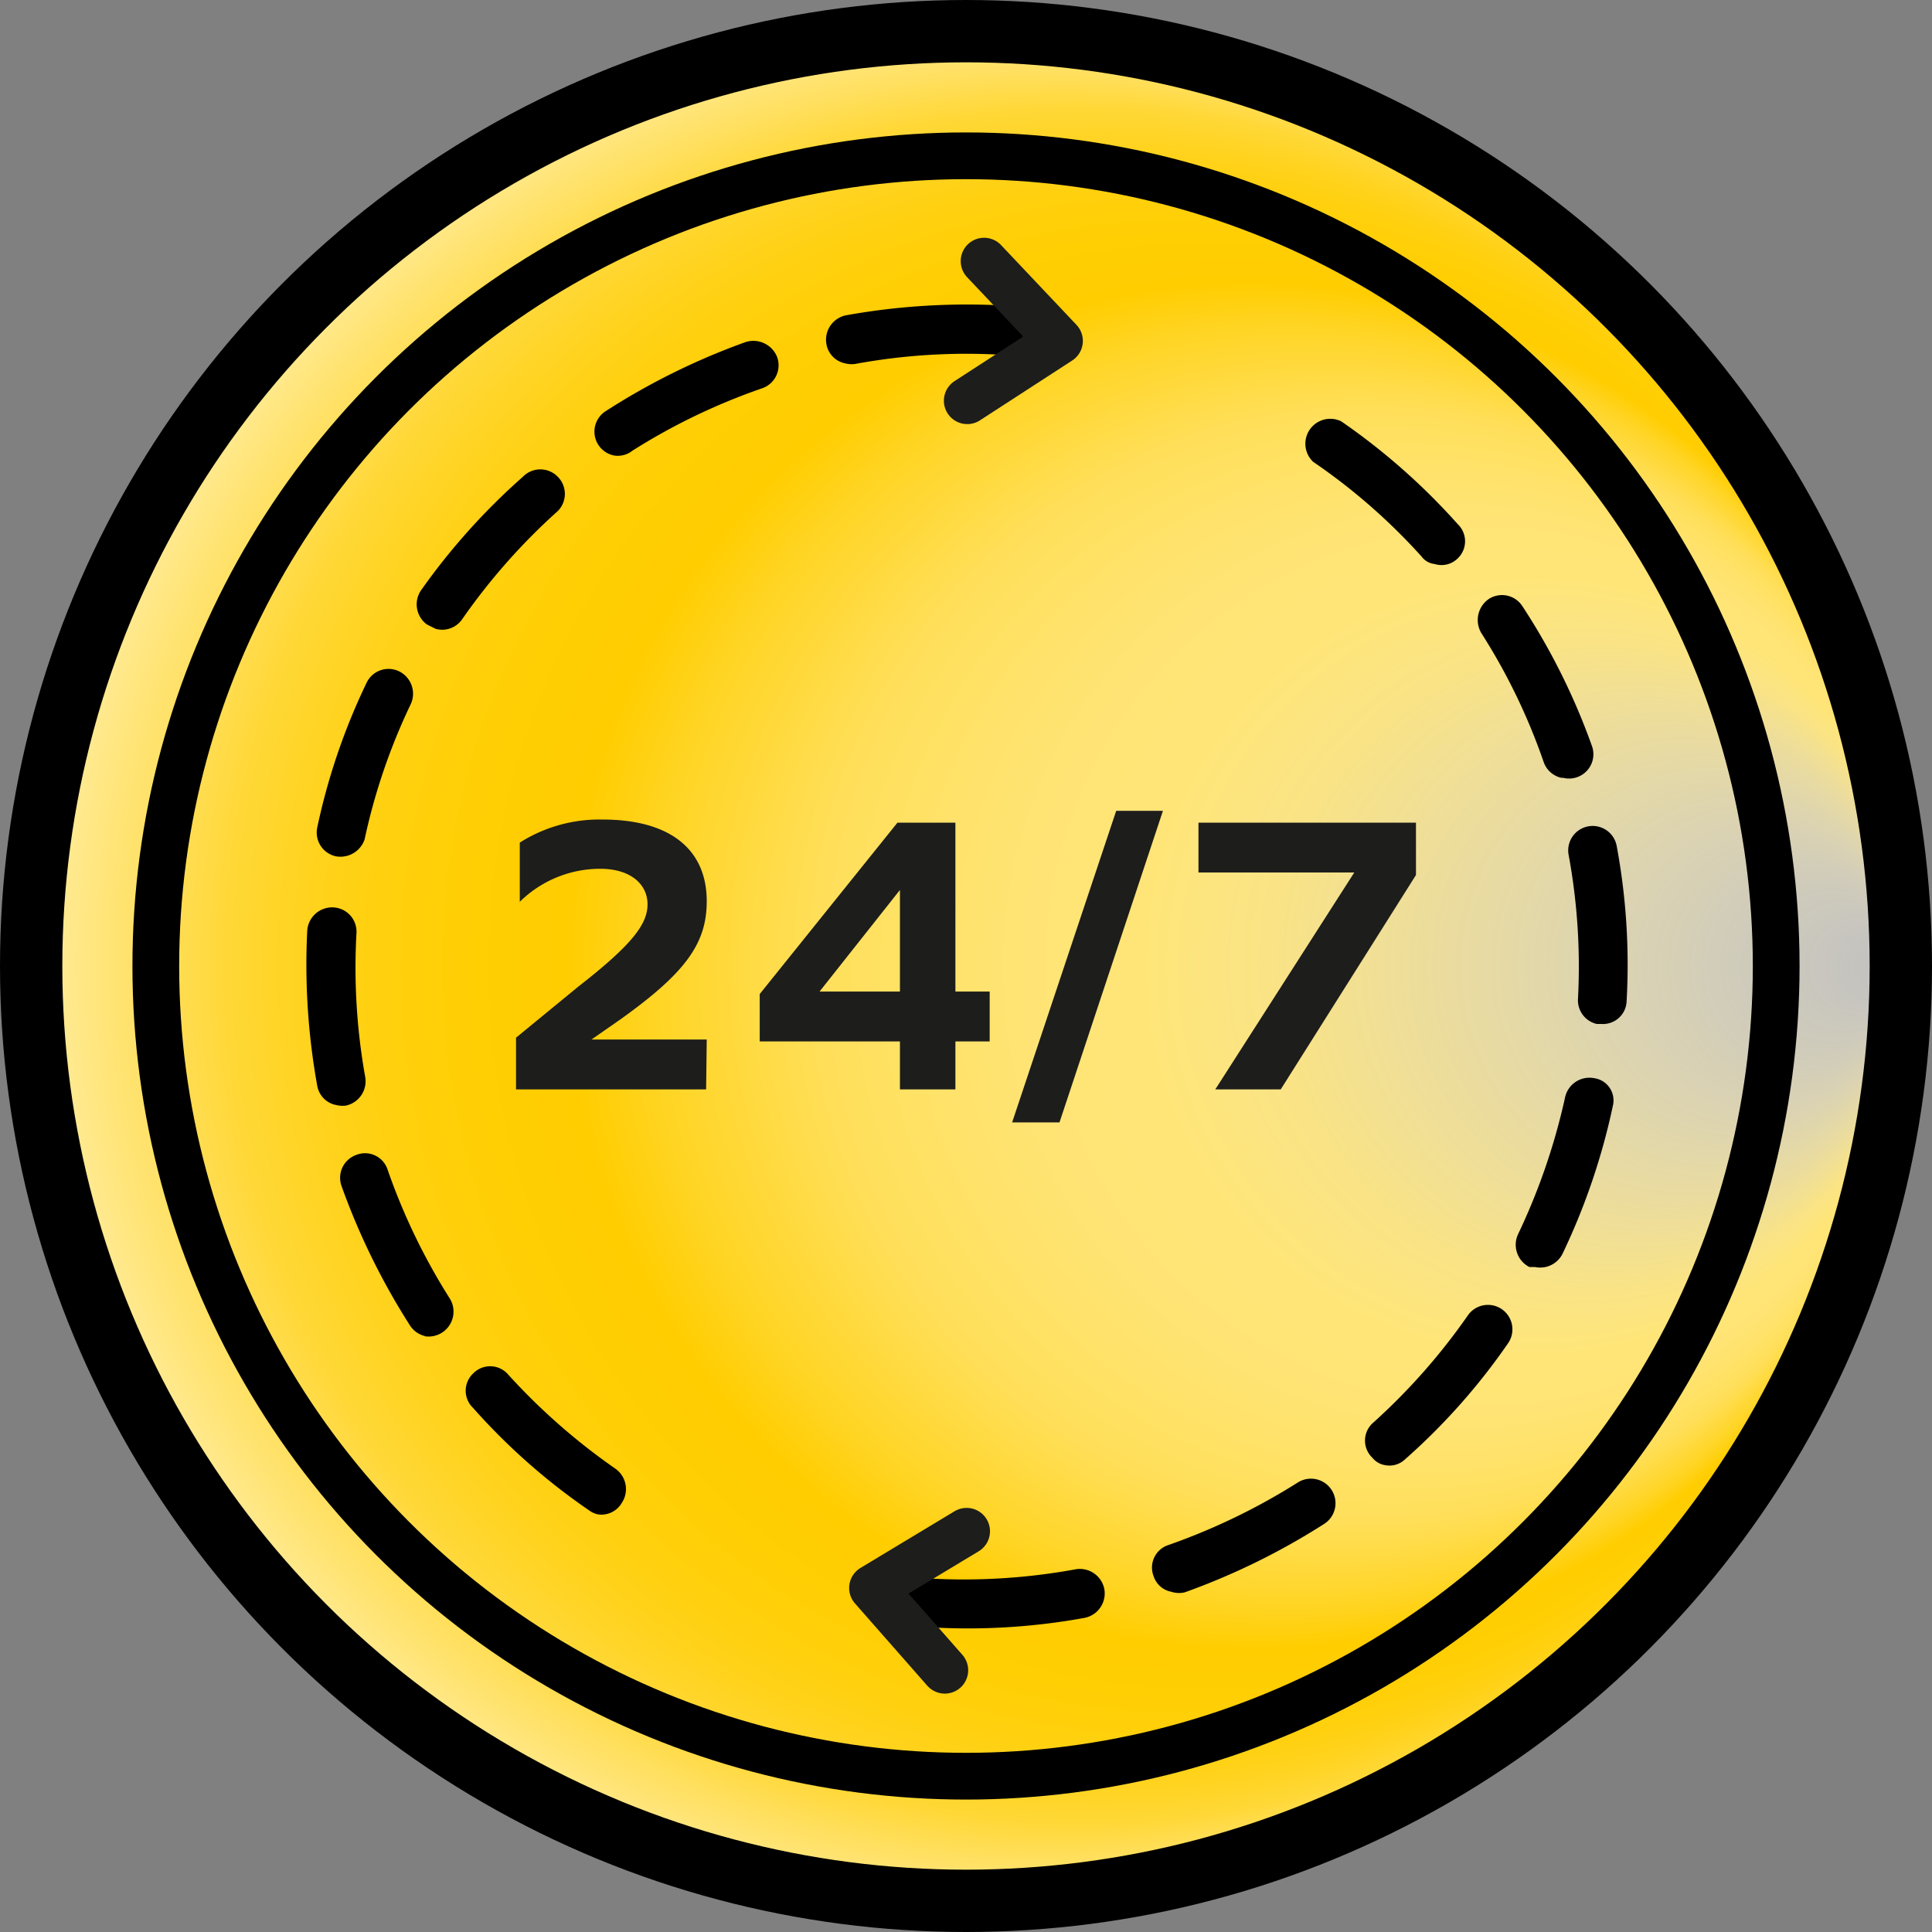
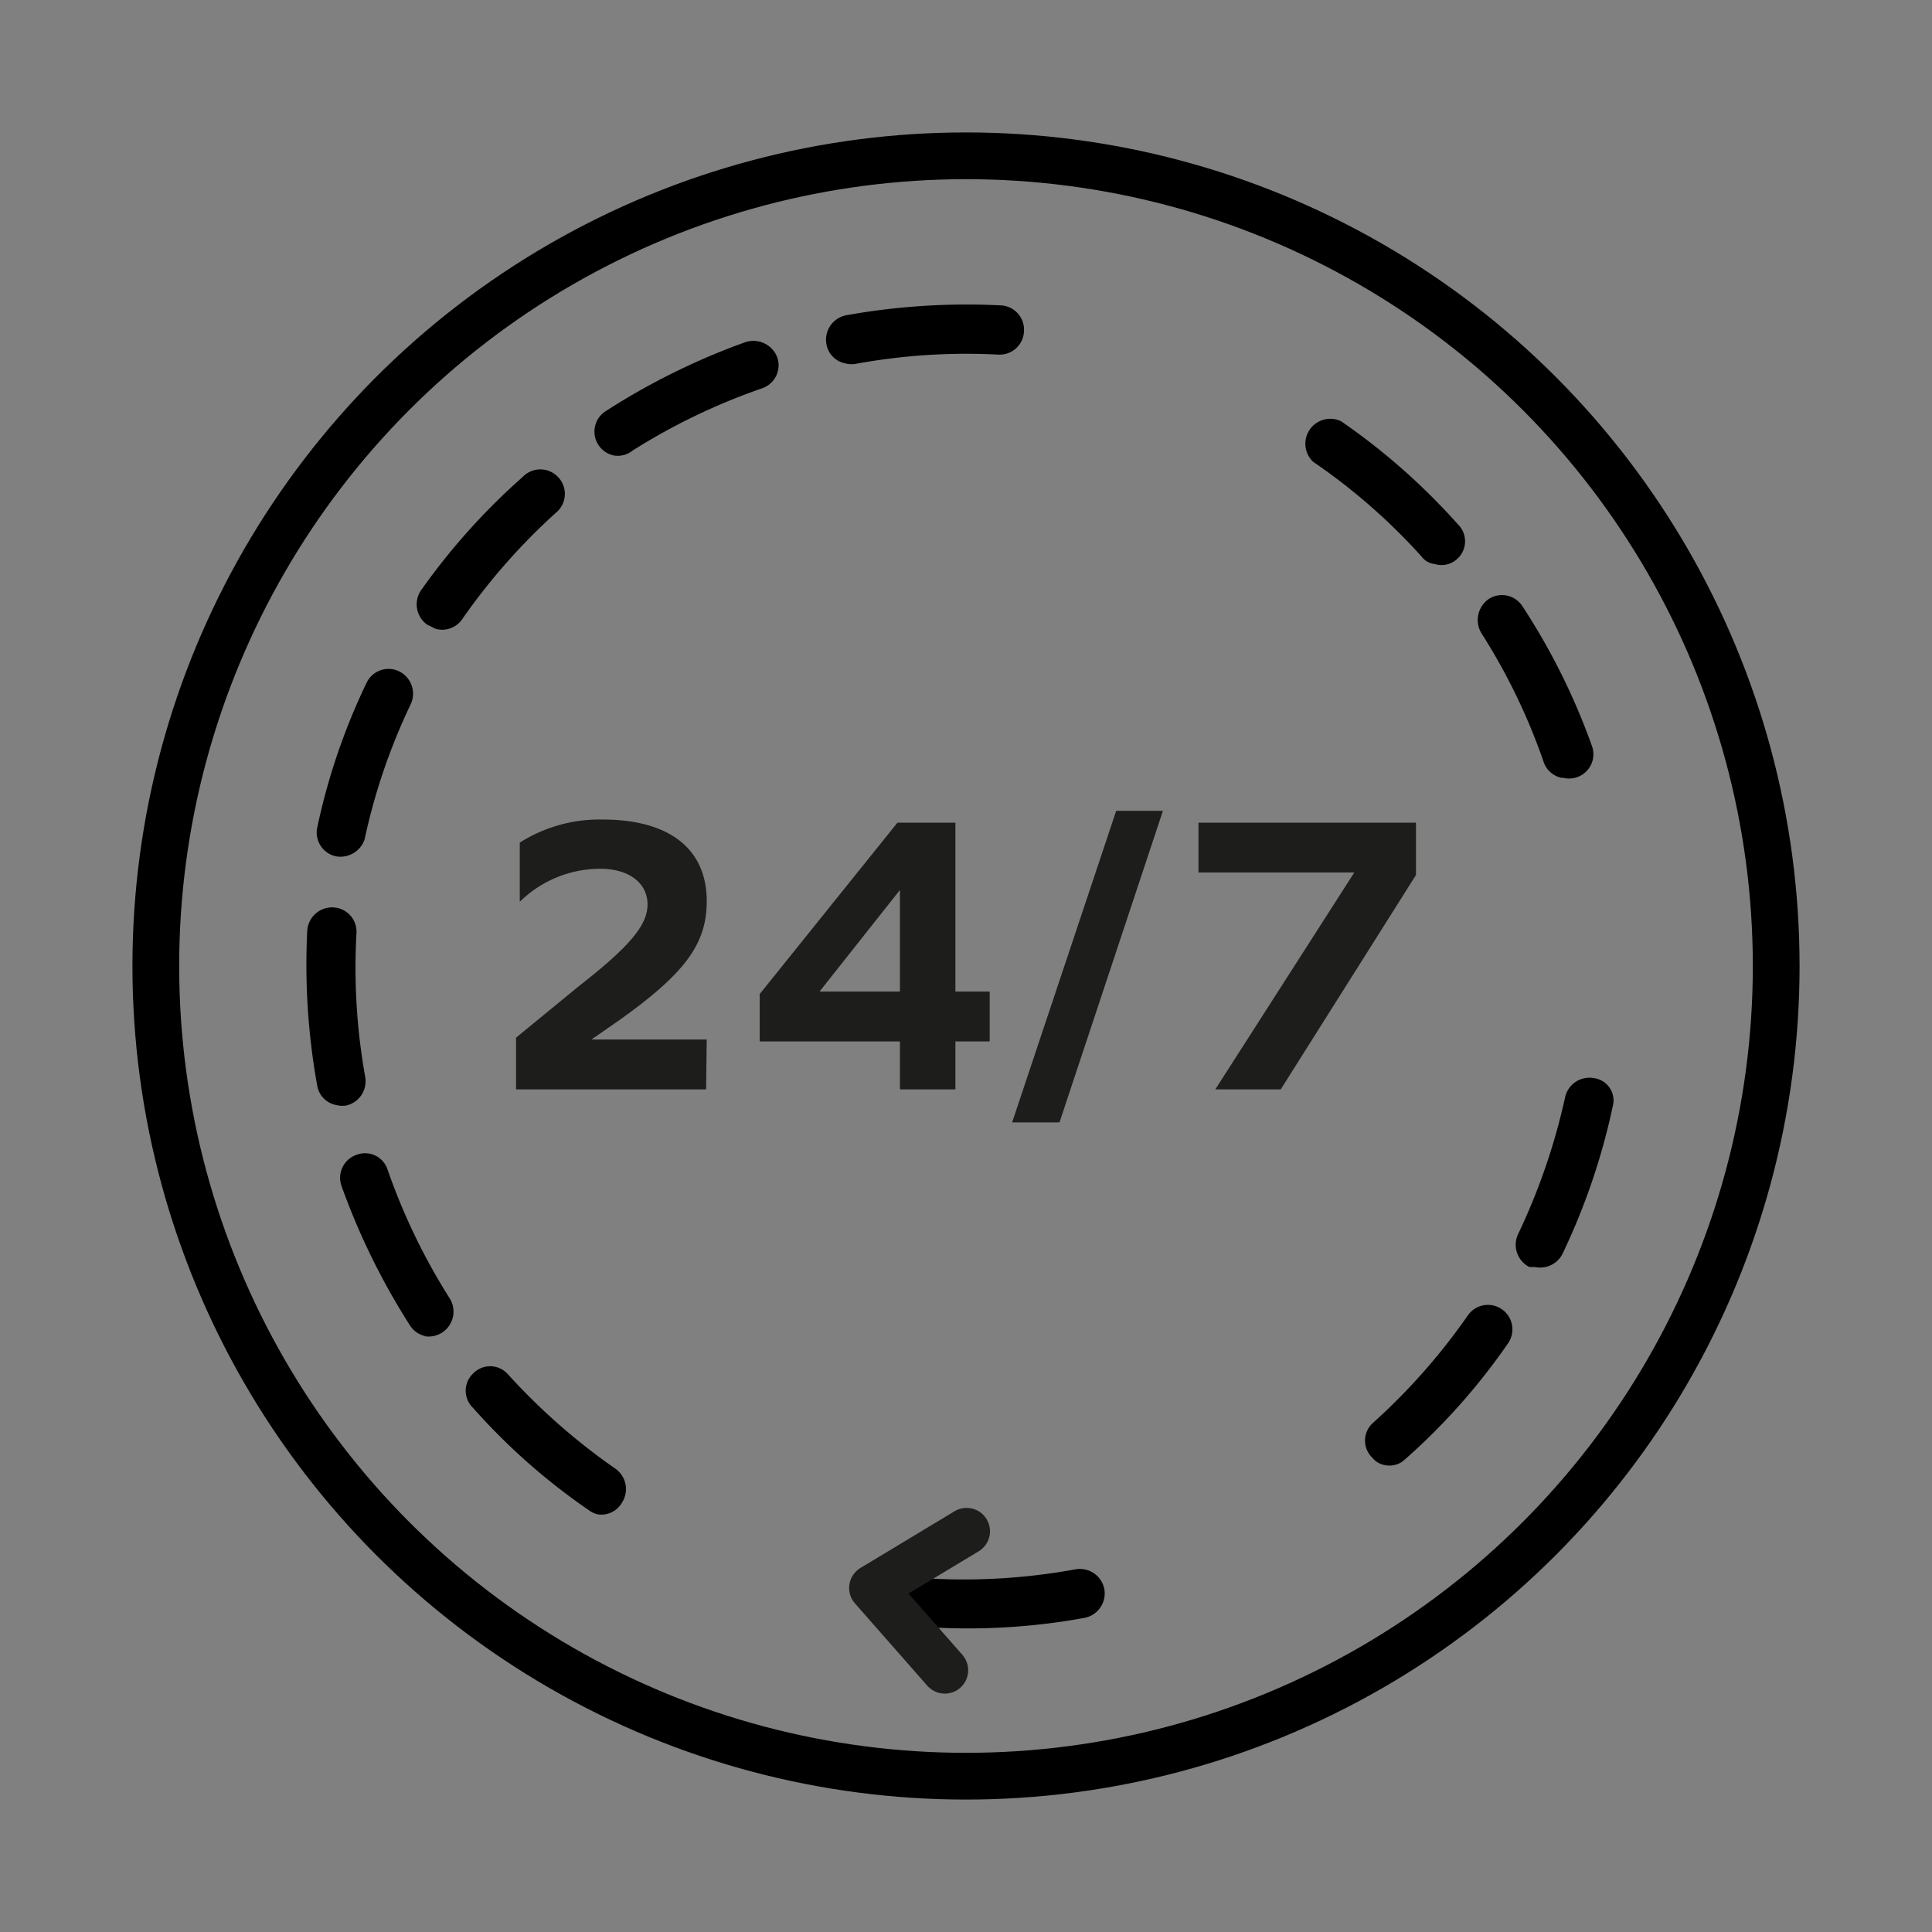
<svg xmlns="http://www.w3.org/2000/svg" id="Vrstva_1" data-name="Vrstva 1" viewBox="0 0 31 31">
  <rect x="0" y="0" width="31" height="31" fill="#808080" stroke="none" />
  <defs>
    <style>
      .cls-1, .cls-3 {
        stroke: #000;
        stroke-miterlimit: 10;
      }

      .cls-1 {
        fill: url(#Nepojmenovaný_přechod_54);
      }

      .cls-2 {
        fill: #1d1d1b;
      }

      .cls-3, .cls-4 {
        fill: none;
        stroke-width: 0.75px;
      }

      .cls-4 {
        stroke: #1d1d1b;
        stroke-linecap: round;
        stroke-linejoin: round;
      }
    </style>
    <radialGradient id="Nepojmenovaný_přechod_54" data-name="Nepojmenovaný přechod 54" cx="15.57" cy="15.5" fx="30.571" r="15.66" gradientUnits="userSpaceOnUse">
      <stop offset="0" stop-color="#fff" stop-opacity="0.5" />
      <stop offset="0.06" stop-color="#fffae7" stop-opacity="0.59" />
      <stop offset="0.22" stop-color="#ffefab" stop-opacity="0.81" />
      <stop offset="0.33" stop-color="#ffe886" stop-opacity="0.95" />
      <stop offset="0.4" stop-color="#ffe578" />
      <stop offset="0.46" stop-color="#ffe475" />
      <stop offset="0.51" stop-color="#ffe26a" />
      <stop offset="0.57" stop-color="#ffdf59" />
      <stop offset="0.61" stop-color="#ffda40" />
      <stop offset="0.66" stop-color="#ffd421" />
      <stop offset="0.7" stop-color="#ffcd00" />
      <stop offset="0.75" stop-color="#ffce03" />
      <stop offset="0.8" stop-color="#ffd00e" />
      <stop offset="0.84" stop-color="#ffd31f" />
      <stop offset="0.88" stop-color="#ffd838" />
      <stop offset="0.91" stop-color="#ffde58" />
      <stop offset="0.95" stop-color="#ffe67f" />
      <stop offset="0.99" stop-color="#ffefad" />
      <stop offset="1" stop-color="#fff2be" />
    </radialGradient>
  </defs>
-   <circle class="cls-1" cx="15.5" cy="15.5" r="15" />
  <g>
    <path class="cls-2" d="M416.94,299.83h-3.05V299l1-.82c.86-.67,1.11-1,1.11-1.32s-.27-.57-.76-.57a1.84,1.84,0,0,0-1.29.53h0v-.95a2.39,2.39,0,0,1,1.33-.37c1.07,0,1.67.47,1.67,1.31,0,.68-.34,1.15-1.39,1.9l-.46.32h1.85Z" transform="translate(-405.61 -282.35)" />
    <path class="cls-2" d="M420.94,299.83h-.89v-.77H417.8v-.76l2.21-2.75h.93v2.71h.55v.8h-.55Zm-2.18-1.57h1.29v-1.63Z" transform="translate(-405.61 -282.35)" />
    <path class="cls-2" d="M423.52,295.36h.75l-1.66,5h-.76Z" transform="translate(-405.61 -282.35)" />
    <path class="cls-2" d="M426.16,299.83h-1.05l2.23-3.48h-2.5v-.8h3.49v.84Z" transform="translate(-405.61 -282.35)" />
  </g>
  <circle class="cls-3" cx="15.5" cy="15.5" r="13" />
  <g>
    <path d="M420.46,308.45a.39.39,0,0,1-.31-.4.38.38,0,0,1,.41-.37,9.94,9.94,0,0,0,2.31-.15.4.4,0,0,1,.46.32.4.4,0,0,1-.32.46,10.4,10.4,0,0,1-2.49.15Z" transform="translate(-405.61 -282.35)" />
    <path d="M415.21,306.65a.35.35,0,0,1-.14-.06,10.15,10.15,0,0,1-1.87-1.65.38.38,0,0,1,0-.55.38.38,0,0,1,.55,0,10.15,10.15,0,0,0,1.74,1.53.4.4,0,0,1,.1.54A.38.38,0,0,1,415.21,306.65Z" transform="translate(-405.61 -282.35)" />
-     <path d="M424.4,307.89a.37.37,0,0,1-.28-.25.38.38,0,0,1,.24-.5,10.21,10.21,0,0,0,2.07-1,.39.39,0,1,1,.43.66,11.09,11.09,0,0,1-2.24,1.1A.41.41,0,0,1,424.4,307.89Z" transform="translate(-405.61 -282.35)" />
    <path d="M412.44,303.79a.39.39,0,0,1-.25-.17,11.09,11.09,0,0,1-1.1-2.24.39.39,0,0,1,.24-.5.38.38,0,0,1,.5.24,10,10,0,0,0,1,2.07.4.4,0,0,1-.41.6Z" transform="translate(-405.61 -282.35)" />
    <path d="M427.84,305.86a.33.33,0,0,1-.21-.12.38.38,0,0,1,0-.55,10,10,0,0,0,1.53-1.73.39.39,0,0,1,.65.44,10.2,10.2,0,0,1-1.66,1.87A.36.36,0,0,1,427.84,305.86Z" transform="translate(-405.61 -282.35)" />
    <path d="M411,300.08a.38.38,0,0,1-.3-.31,10.94,10.94,0,0,1-.16-2.49.4.4,0,0,1,.42-.37.39.39,0,0,1,.37.41,9.94,9.94,0,0,0,.14,2.31.4.4,0,0,1-.31.46A.43.43,0,0,1,411,300.08Z" transform="translate(-405.61 -282.35)" />
    <path d="M430.24,302.68l-.09,0a.4.4,0,0,1-.18-.53,10.21,10.21,0,0,0,.75-2.18.4.4,0,0,1,.47-.32.36.36,0,0,1,.3.44v0a10.59,10.59,0,0,1-.8,2.36A.4.4,0,0,1,430.24,302.68Z" transform="translate(-405.61 -282.35)" />
    <path d="M411,296.09a.39.39,0,0,1-.3-.46v0a10.25,10.25,0,0,1,.79-2.32.39.39,0,0,1,.52-.19.4.4,0,0,1,.19.53,9.75,9.75,0,0,0-.74,2.17A.41.41,0,0,1,411,296.09Z" transform="translate(-405.61 -282.35)" />
-     <path d="M431.23,298.78a.39.39,0,0,1-.3-.41,9.86,9.86,0,0,0-.15-2.3.39.39,0,1,1,.77-.15,10.4,10.4,0,0,1,.16,2.49.38.38,0,0,1-.41.37Z" transform="translate(-405.61 -282.35)" />
    <path d="M412.6,292.44l-.14-.07a.4.4,0,0,1-.1-.54A10.53,10.53,0,0,1,414,290a.39.39,0,0,1,.56,0,.39.39,0,0,1,0,.55,10,10,0,0,0-1.53,1.73A.39.39,0,0,1,412.6,292.44Z" transform="translate(-405.61 -282.35)" />
    <path d="M430.66,294.83a.39.39,0,0,1-.28-.25,9.75,9.75,0,0,0-1-2.07.41.41,0,0,1,.12-.55.39.39,0,0,1,.54.12,10.55,10.55,0,0,1,1.11,2.23.39.39,0,0,1-.46.52Z" transform="translate(-405.61 -282.35)" />
    <path d="M415.47,289.66a.39.39,0,0,1-.13-.72,11,11,0,0,1,2.23-1.1.41.41,0,0,1,.51.24.39.39,0,0,1-.24.5,10,10,0,0,0-2.08,1A.38.38,0,0,1,415.47,289.66Z" transform="translate(-405.61 -282.35)" />
    <path d="M428.63,291.4a.3.3,0,0,1-.21-.12,9.68,9.68,0,0,0-1.74-1.52.4.4,0,0,1,.45-.65,10.44,10.44,0,0,1,1.87,1.65.38.38,0,0,1,0,.55A.37.37,0,0,1,428.63,291.4Z" transform="translate(-405.61 -282.35)" />
    <path d="M419.17,288.18a.38.38,0,0,1-.3-.31.4.4,0,0,1,.31-.46,10.94,10.94,0,0,1,2.49-.16.39.39,0,0,1,.37.42.39.39,0,0,1-.41.37,9.82,9.82,0,0,0-2.3.15A.42.42,0,0,1,419.17,288.18Z" transform="translate(-405.61 -282.35)" />
-     <polyline class="cls-4" points="15.52 6.43 17 5.47 15.79 4.19" />
    <polyline class="cls-4" points="15.51 24.57 14 25.48 15.16 26.8" />
  </g>
</svg>